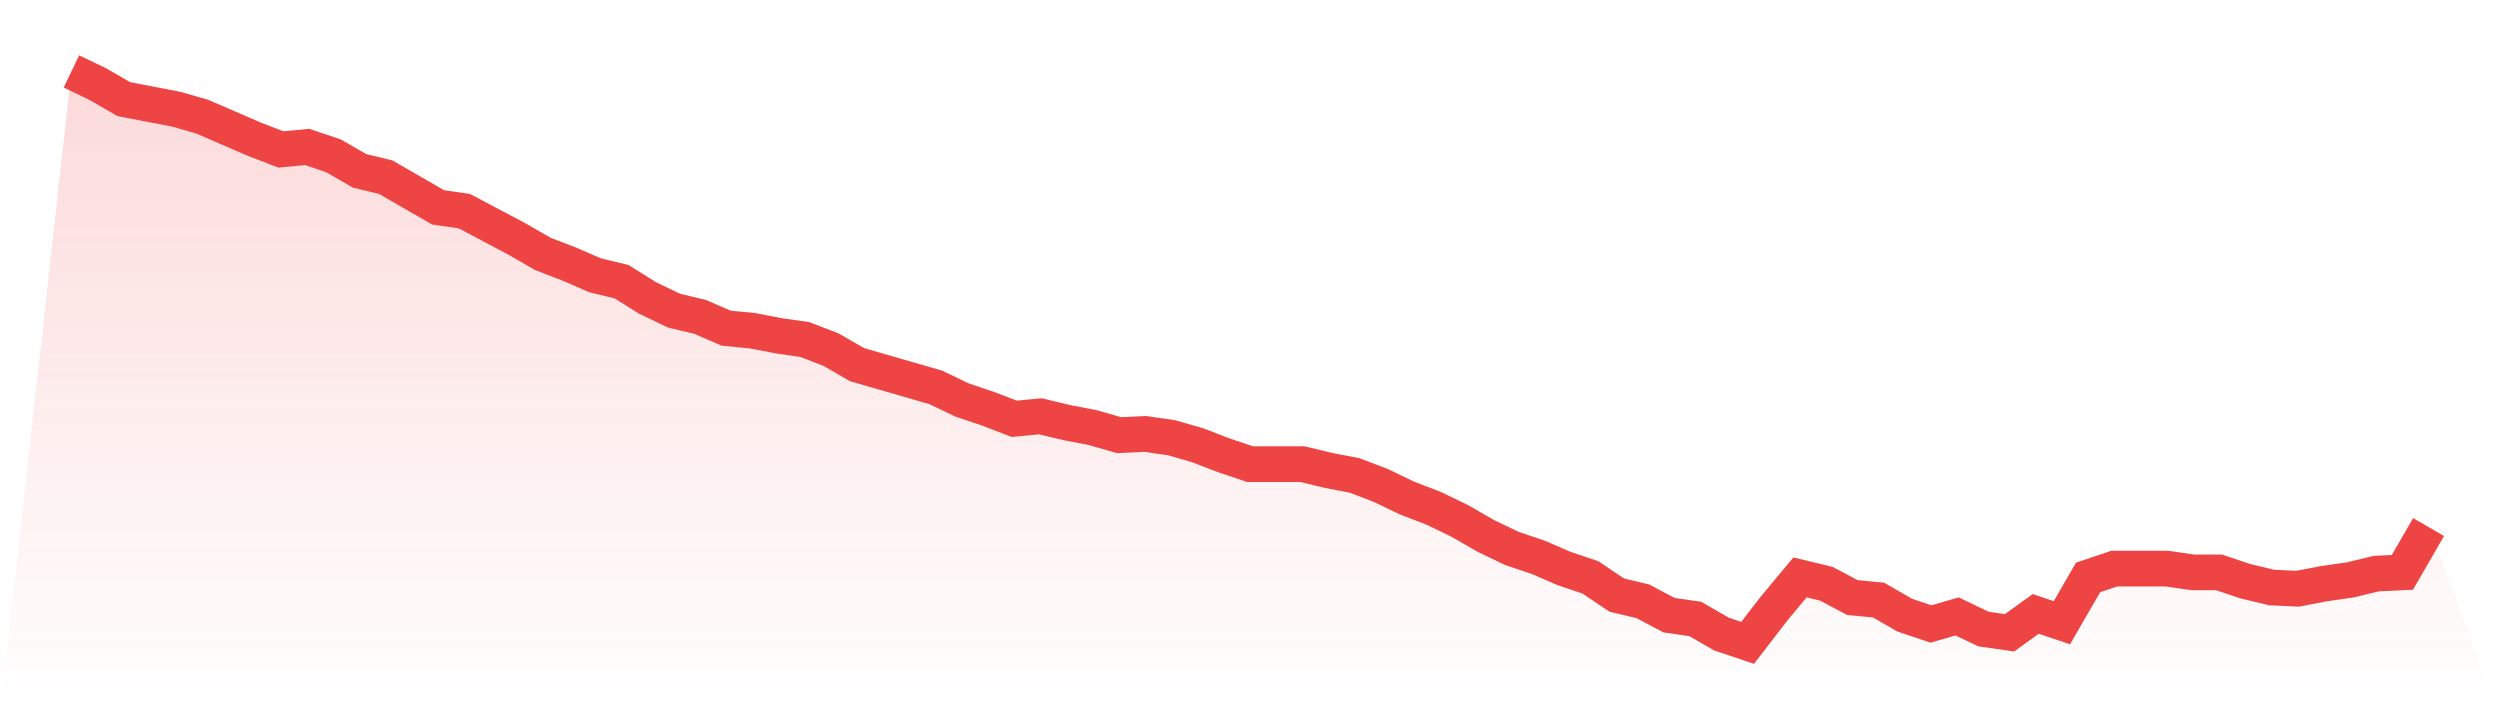
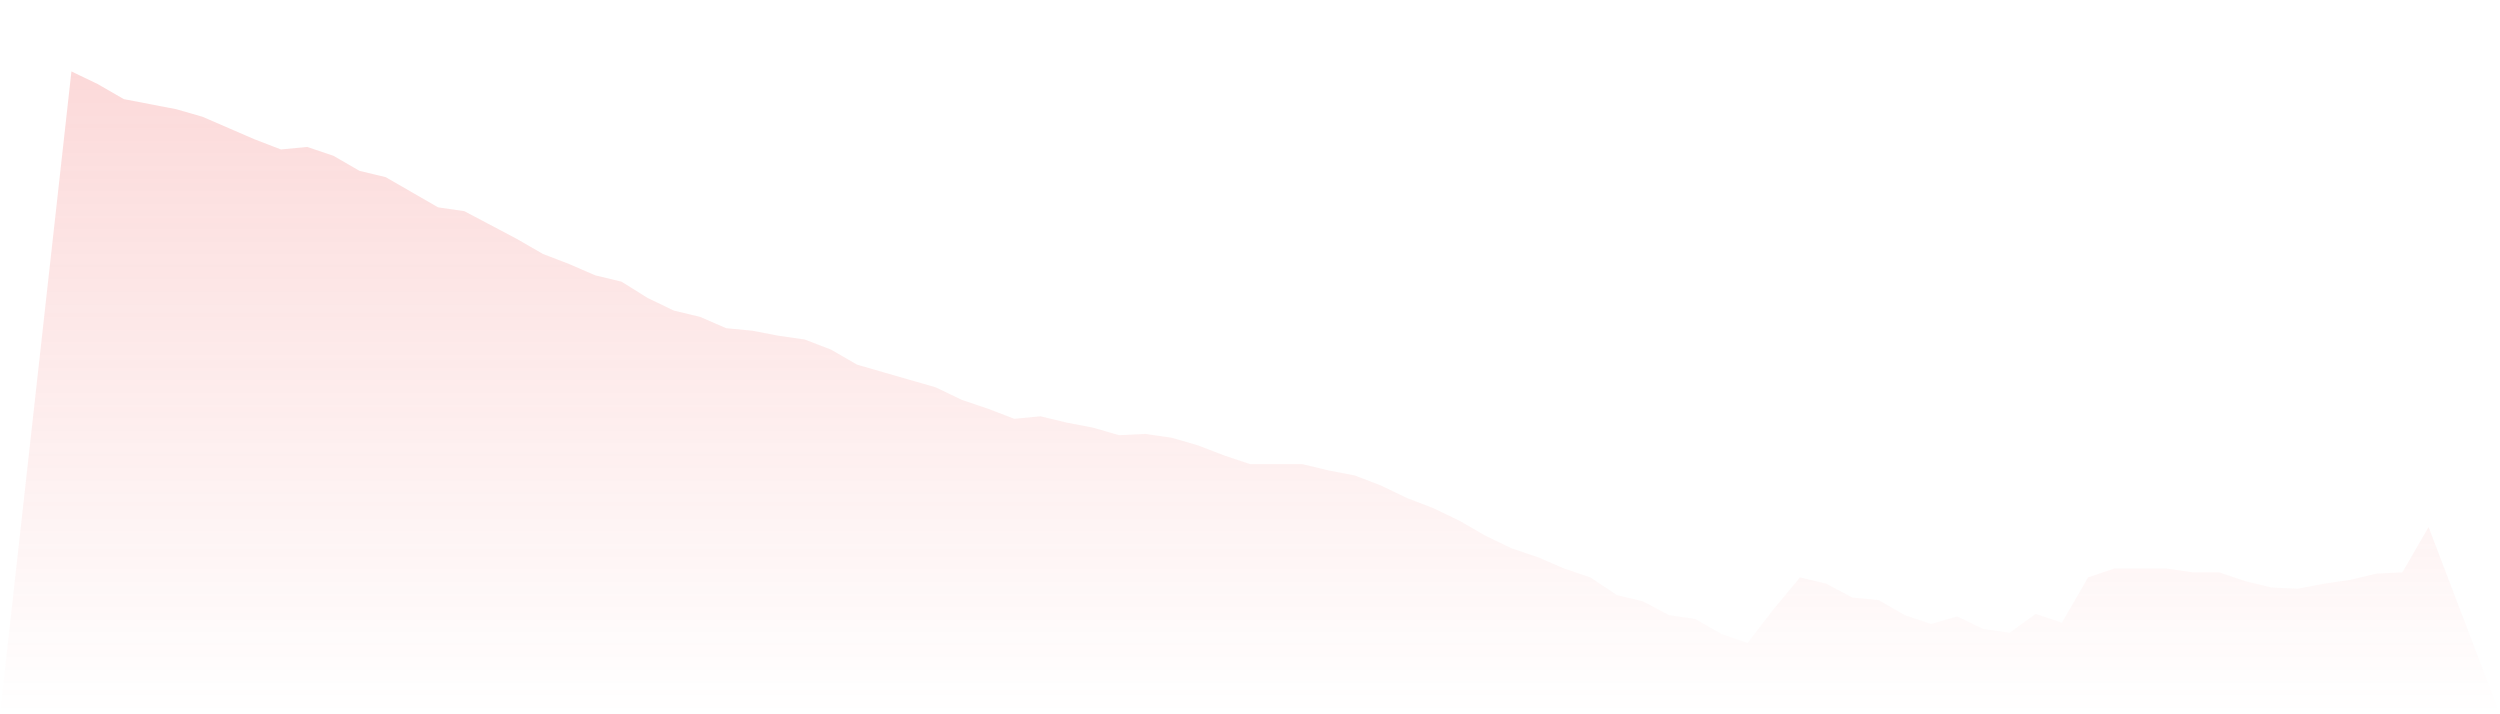
<svg xmlns="http://www.w3.org/2000/svg" viewBox="0 0 140 40">
  <defs>
    <linearGradient id="gradient" x1="0" x2="0" y1="0" y2="1">
      <stop offset="0%" stop-color="#ef4444" stop-opacity="0.2" />
      <stop offset="100%" stop-color="#ef4444" stop-opacity="0" />
    </linearGradient>
  </defs>
  <path d="M4,4 L4,4 L5.467,4.705 L6.933,5.551 L8.4,5.833 L9.867,6.115 L11.333,6.537 L12.8,7.172 L14.267,7.806 L15.733,8.37 L17.2,8.229 L18.667,8.722 L20.133,9.568 L21.6,9.921 L23.067,10.767 L24.533,11.612 L26,11.824 L27.467,12.599 L28.933,13.374 L30.4,14.22 L31.867,14.784 L33.333,15.419 L34.8,15.771 L36.267,16.687 L37.733,17.392 L39.2,17.744 L40.667,18.379 L42.133,18.52 L43.6,18.802 L45.067,19.013 L46.533,19.577 L48,20.423 L49.467,20.846 L50.933,21.269 L52.4,21.692 L53.867,22.396 L55.333,22.89 L56.8,23.454 L58.267,23.313 L59.733,23.665 L61.2,23.947 L62.667,24.37 L64.133,24.3 L65.6,24.511 L67.067,24.934 L68.533,25.498 L70,25.991 L71.467,25.991 L72.933,25.991 L74.4,26.344 L75.867,26.626 L77.333,27.189 L78.8,27.894 L80.267,28.458 L81.733,29.163 L83.2,30.009 L84.667,30.714 L86.133,31.207 L87.6,31.841 L89.067,32.335 L90.533,33.322 L92,33.674 L93.467,34.449 L94.933,34.661 L96.4,35.507 L97.867,36 L99.333,34.097 L100.8,32.335 L102.267,32.687 L103.733,33.463 L105.2,33.604 L106.667,34.449 L108.133,34.943 L109.6,34.52 L111.067,35.225 L112.533,35.436 L114,34.379 L115.467,34.872 L116.933,32.335 L118.4,31.841 L119.867,31.841 L121.333,31.841 L122.8,32.053 L124.267,32.053 L125.733,32.546 L127.2,32.899 L128.667,32.969 L130.133,32.687 L131.6,32.476 L133.067,32.123 L134.533,32.053 L136,29.515 L140,40 L0,40 z" fill="url(#gradient)" />
-   <path d="M4,4 L4,4 L5.467,4.705 L6.933,5.551 L8.4,5.833 L9.867,6.115 L11.333,6.537 L12.8,7.172 L14.267,7.806 L15.733,8.37 L17.2,8.229 L18.667,8.722 L20.133,9.568 L21.6,9.921 L23.067,10.767 L24.533,11.612 L26,11.824 L27.467,12.599 L28.933,13.374 L30.4,14.22 L31.867,14.784 L33.333,15.419 L34.8,15.771 L36.267,16.687 L37.733,17.392 L39.2,17.744 L40.667,18.379 L42.133,18.52 L43.6,18.802 L45.067,19.013 L46.533,19.577 L48,20.423 L49.467,20.846 L50.933,21.269 L52.4,21.692 L53.867,22.396 L55.333,22.89 L56.8,23.454 L58.267,23.313 L59.733,23.665 L61.2,23.947 L62.667,24.37 L64.133,24.3 L65.6,24.511 L67.067,24.934 L68.533,25.498 L70,25.991 L71.467,25.991 L72.933,25.991 L74.4,26.344 L75.867,26.626 L77.333,27.189 L78.8,27.894 L80.267,28.458 L81.733,29.163 L83.2,30.009 L84.667,30.714 L86.133,31.207 L87.6,31.841 L89.067,32.335 L90.533,33.322 L92,33.674 L93.467,34.449 L94.933,34.661 L96.4,35.507 L97.867,36 L99.333,34.097 L100.8,32.335 L102.267,32.687 L103.733,33.463 L105.2,33.604 L106.667,34.449 L108.133,34.943 L109.6,34.52 L111.067,35.225 L112.533,35.436 L114,34.379 L115.467,34.872 L116.933,32.335 L118.4,31.841 L119.867,31.841 L121.333,31.841 L122.8,32.053 L124.267,32.053 L125.733,32.546 L127.2,32.899 L128.667,32.969 L130.133,32.687 L131.6,32.476 L133.067,32.123 L134.533,32.053 L136,29.515" fill="none" stroke="#ef4444" stroke-width="2" />
</svg>